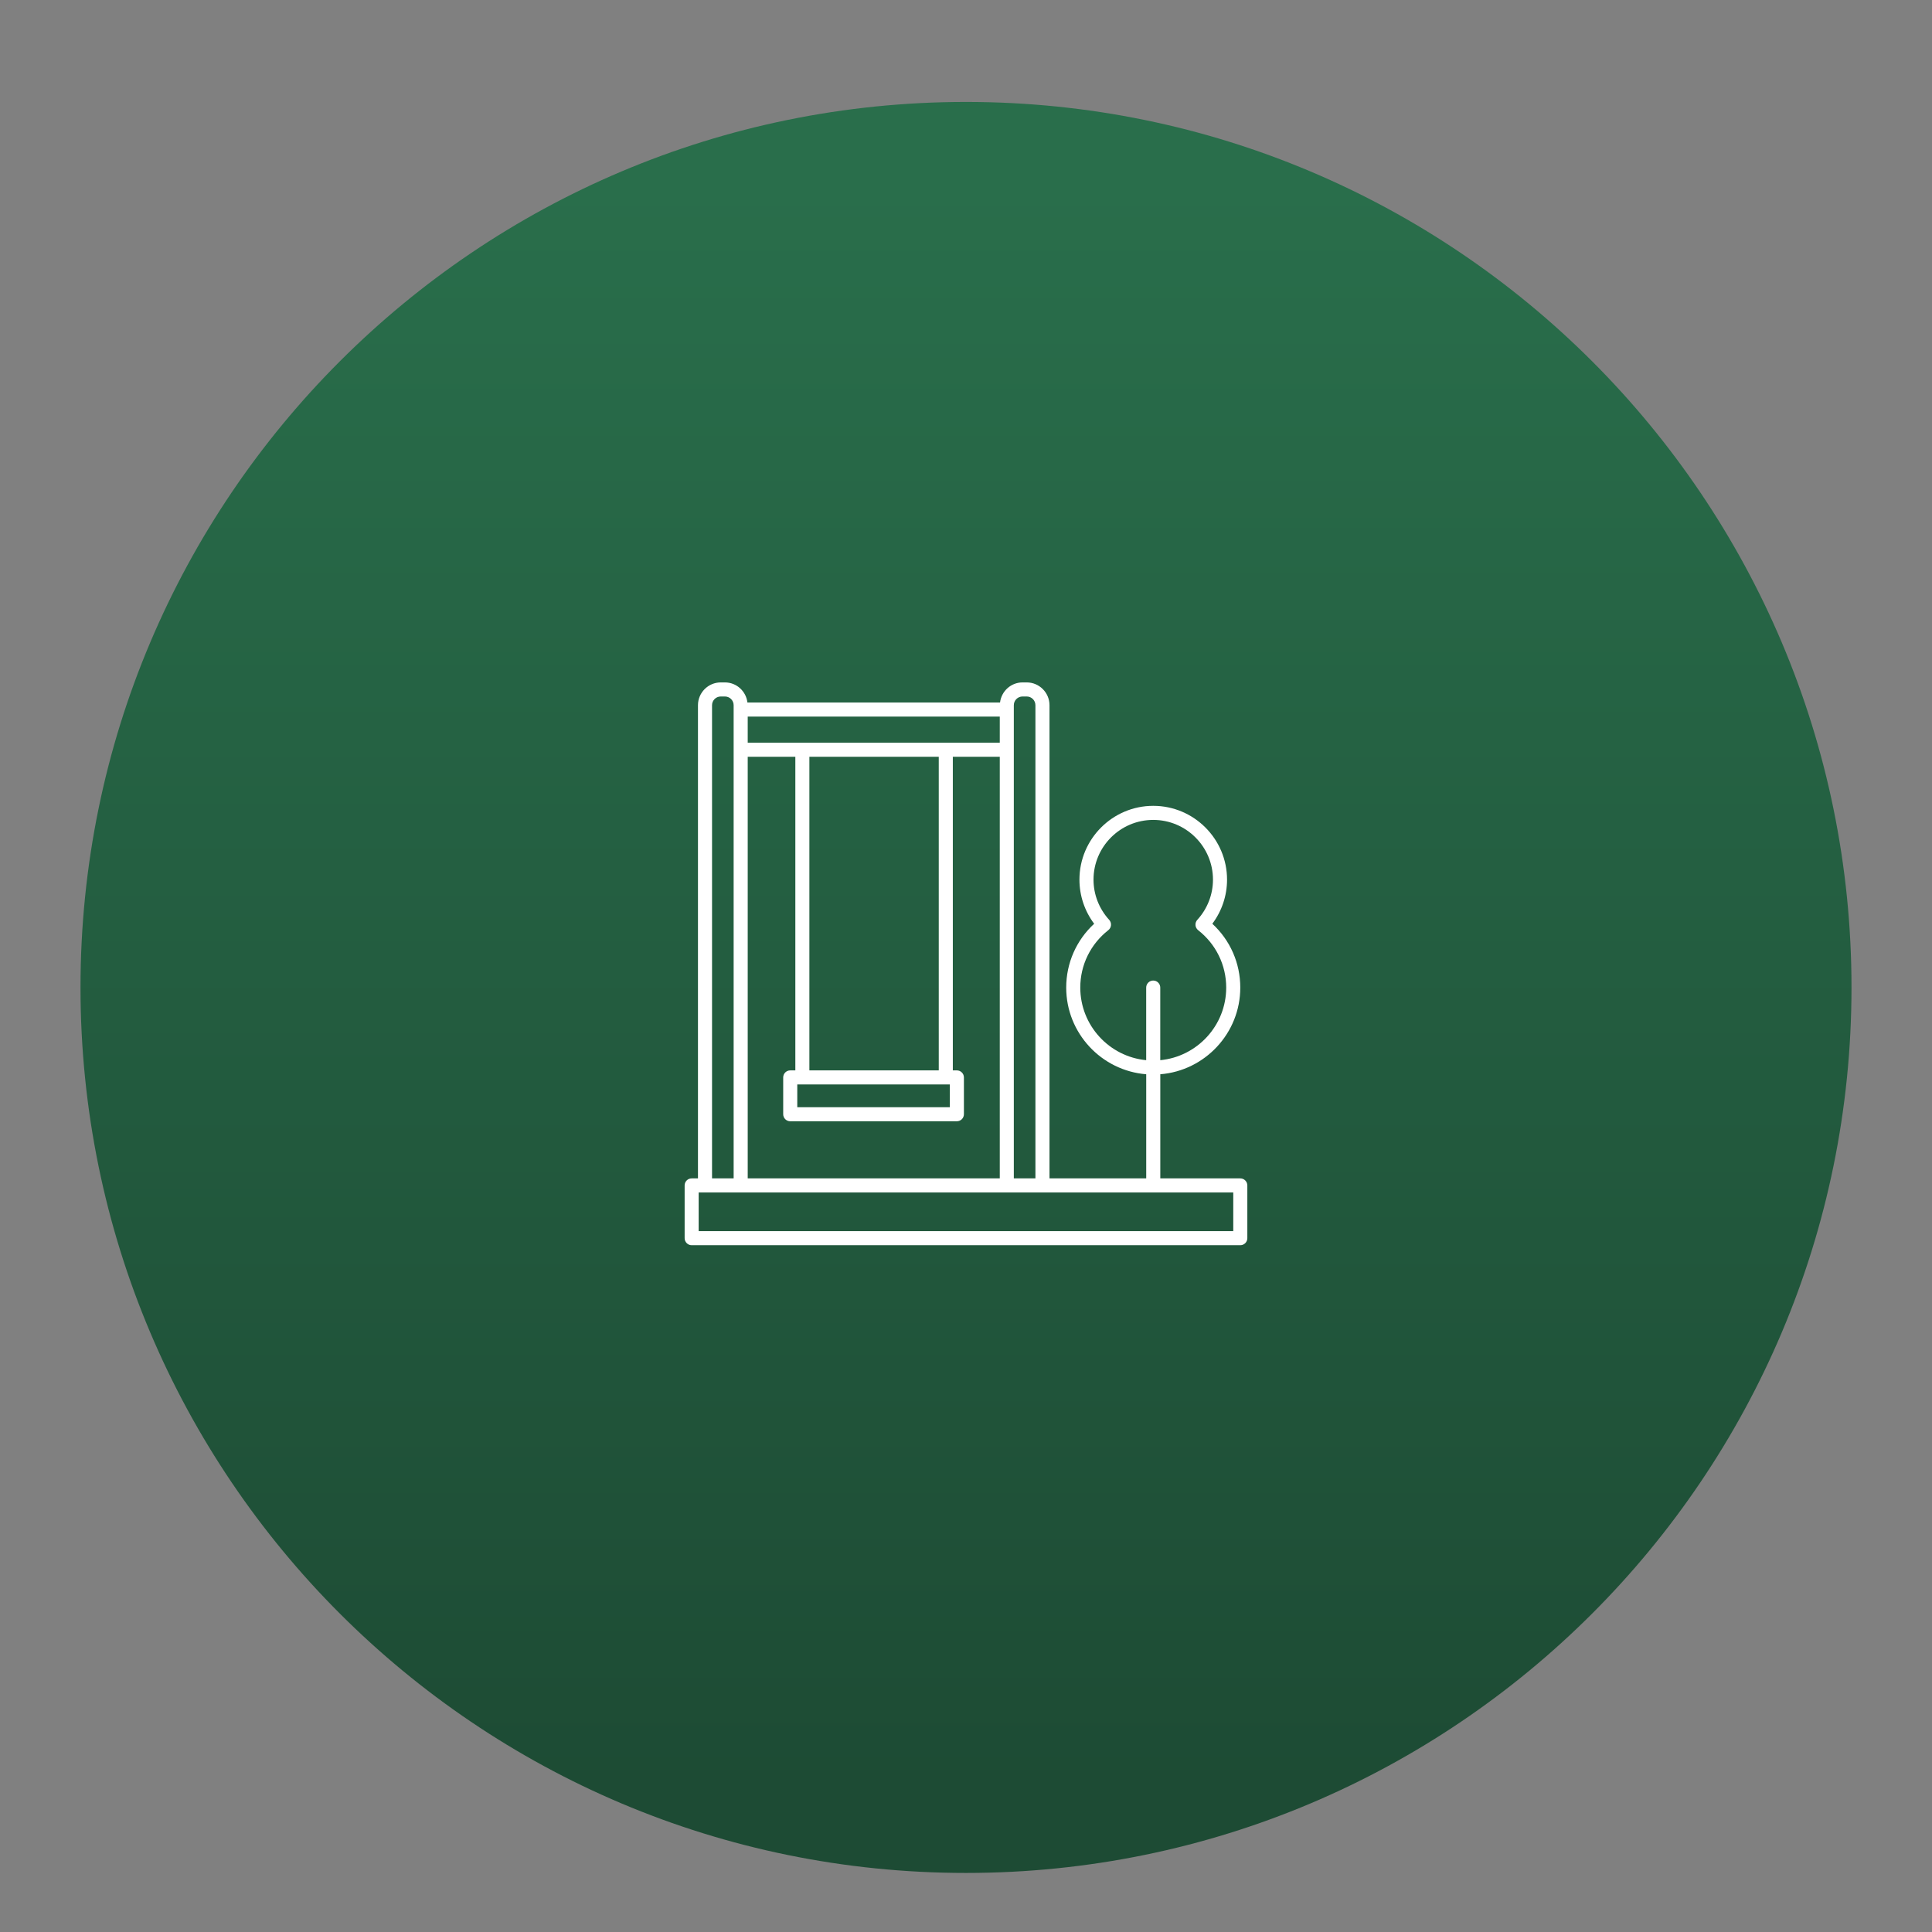
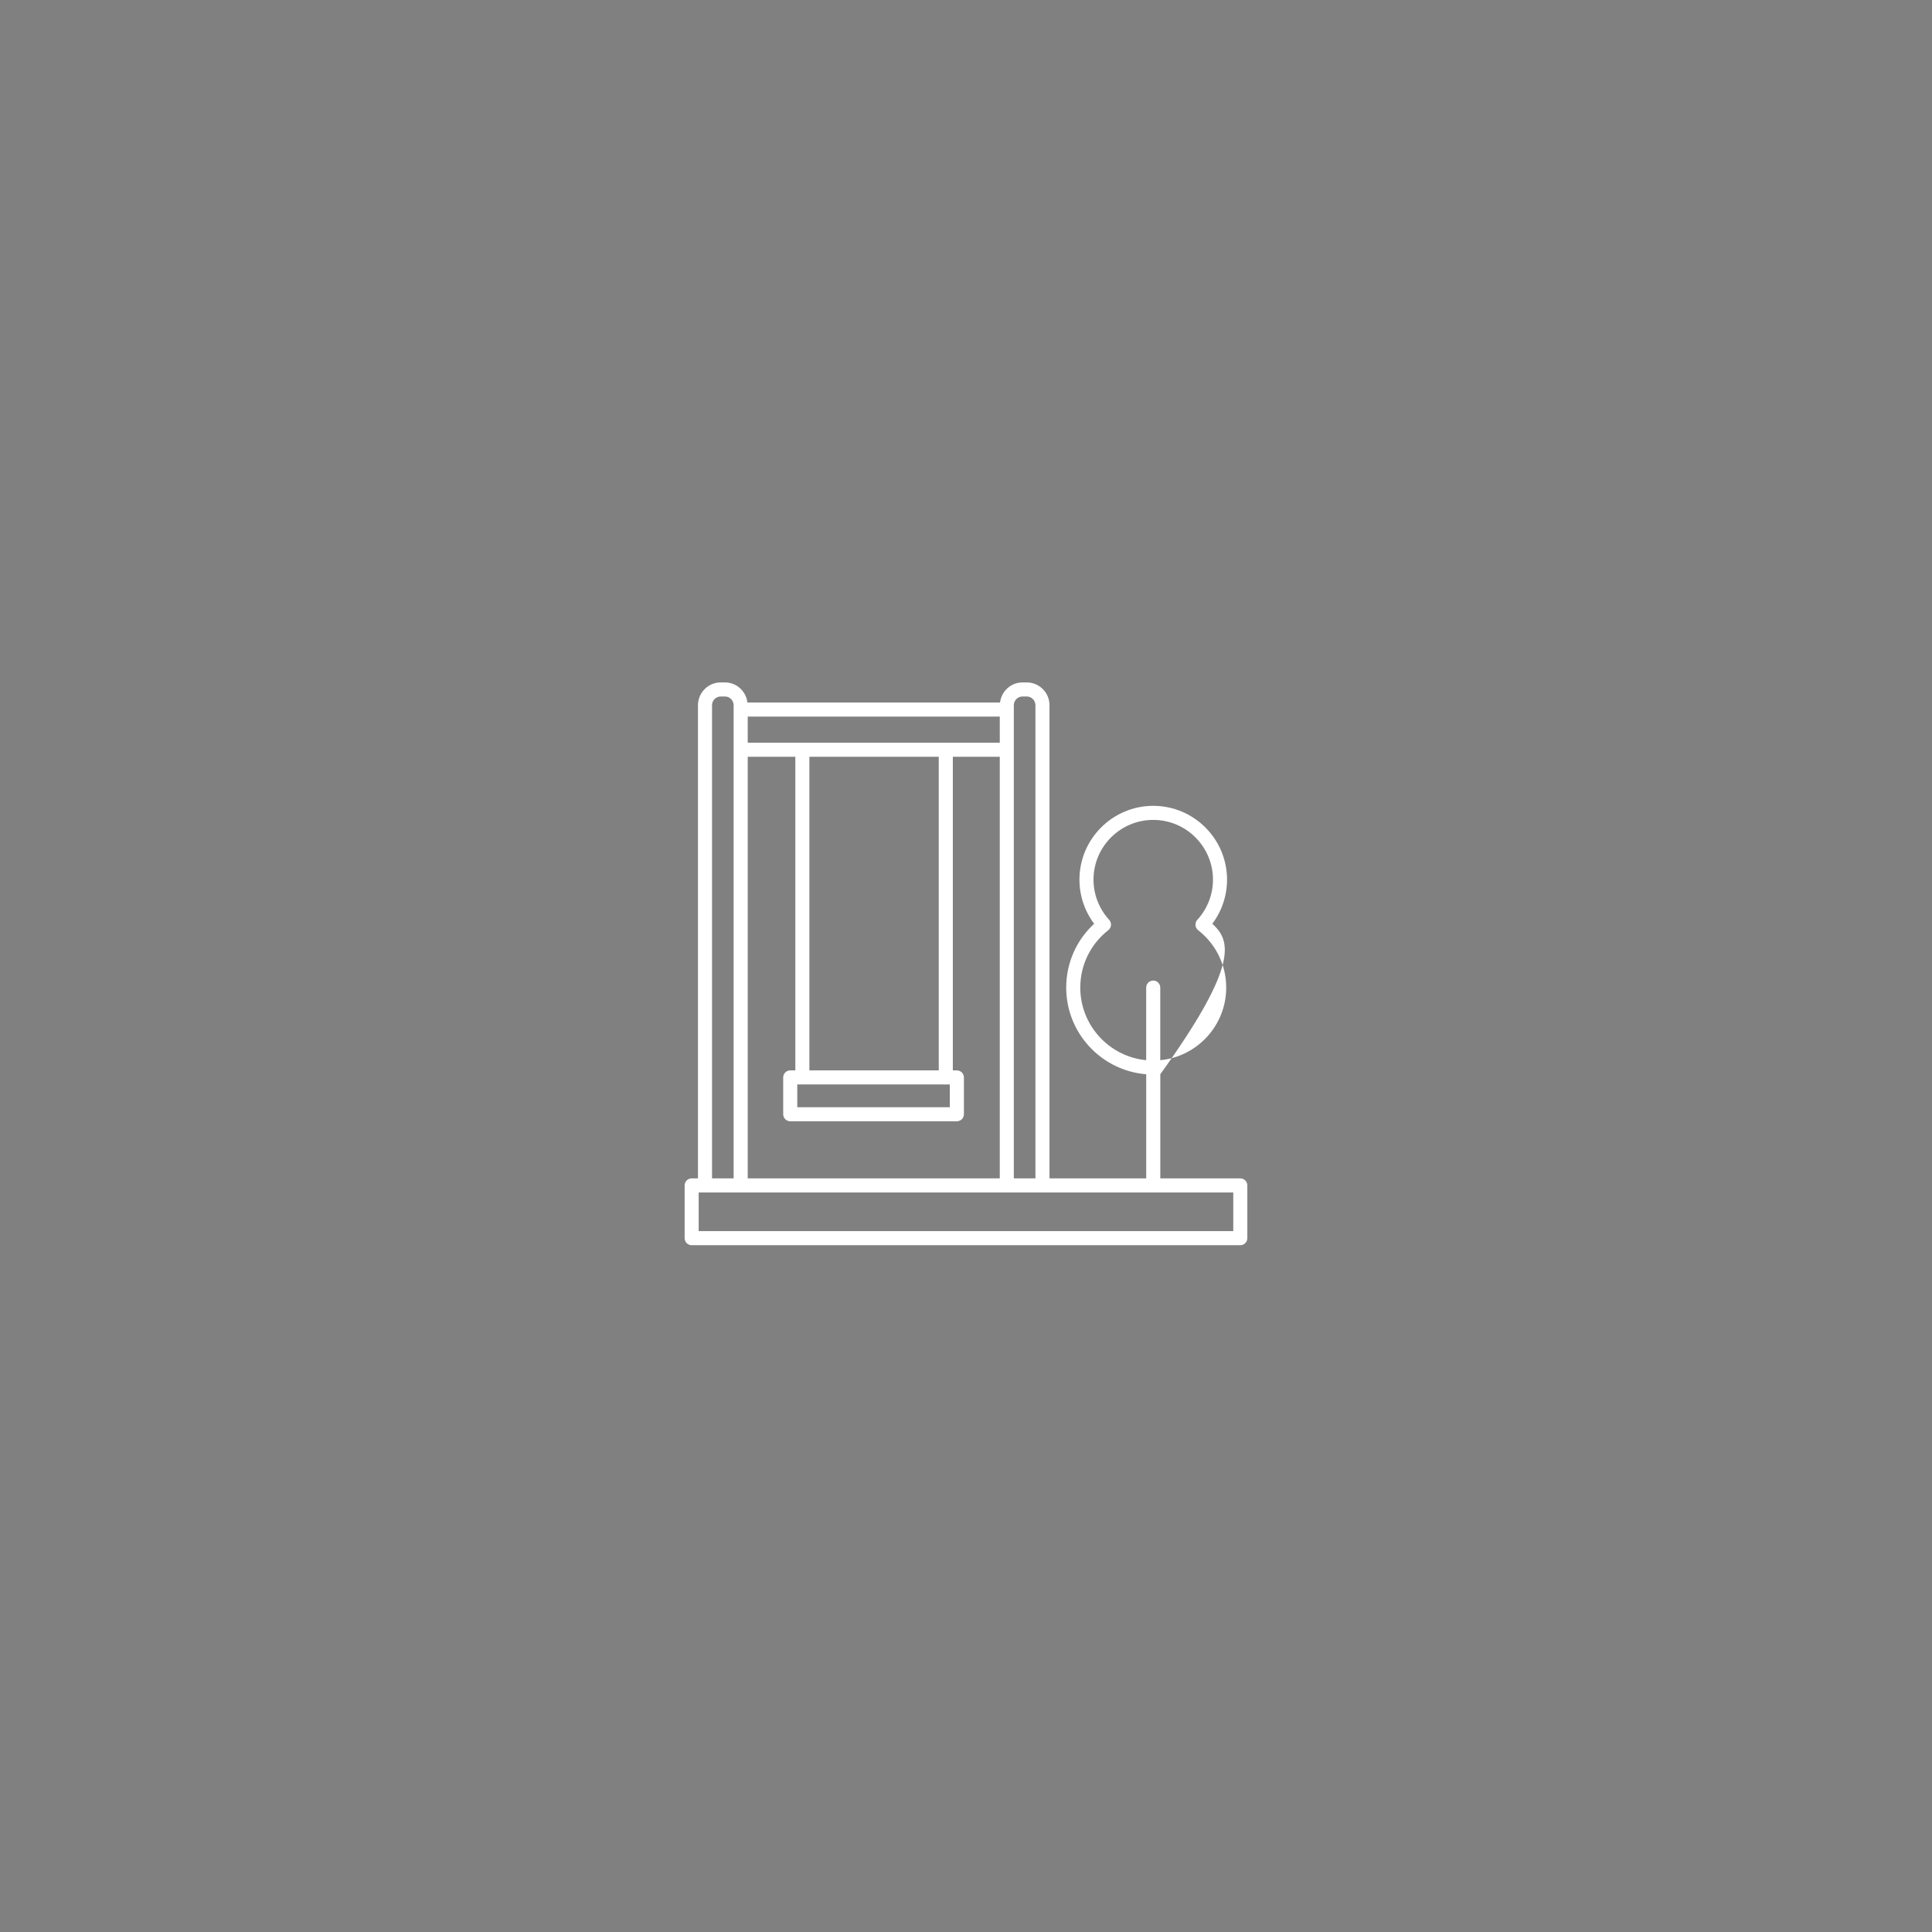
<svg xmlns="http://www.w3.org/2000/svg" width="60" height="60" viewBox="0 0 60 60" fill="none">
  <rect x="0" y="0" width="60" height="60" fill="#808080" stroke="none" />
-   <path d="M57.5 30.666C57.5 15.478 45.188 3.166 30 3.166C14.812 3.166 2.5 15.478 2.5 30.666C2.5 45.854 14.812 58.166 30 58.166C45.188 58.166 57.5 45.854 57.5 30.666Z" fill="url(#paint0_linear_3372_8947)" />
-   <path d="M38.518 36.596H36.034V33.362C37.422 33.251 38.518 32.087 38.518 30.67C38.518 29.91 38.205 29.2 37.65 28.688C37.946 28.293 38.107 27.814 38.107 27.318C38.107 26.055 37.079 25.026 35.815 25.026C34.552 25.026 33.523 26.055 33.523 27.318C33.523 27.814 33.684 28.293 33.98 28.688C33.426 29.2 33.112 29.91 33.112 30.67C33.112 32.087 34.208 33.251 35.597 33.362L35.597 36.596H32.593V21.901C32.593 21.511 32.276 21.193 31.886 21.193H31.756C31.395 21.193 31.099 21.467 31.057 21.818H23.212C23.171 21.467 22.875 21.193 22.513 21.193H22.383C21.994 21.193 21.676 21.511 21.676 21.901L21.676 36.596H21.48C21.359 36.596 21.262 36.694 21.262 36.814L21.262 38.452C21.262 38.573 21.36 38.671 21.48 38.671H38.519C38.64 38.671 38.737 38.573 38.737 38.452V36.814C38.737 36.694 38.639 36.596 38.518 36.596ZM33.549 30.67C33.549 29.971 33.866 29.321 34.42 28.887C34.468 28.849 34.498 28.793 34.503 28.733C34.508 28.672 34.488 28.612 34.447 28.567C34.133 28.224 33.96 27.78 33.96 27.318C33.96 26.295 34.792 25.463 35.815 25.463C36.838 25.463 37.67 26.295 37.67 27.318C37.67 27.78 37.497 28.224 37.183 28.567C37.142 28.613 37.122 28.672 37.127 28.733C37.131 28.793 37.162 28.849 37.209 28.887C37.763 29.321 38.081 29.971 38.081 30.67C38.081 31.846 37.181 32.815 36.033 32.925V30.67C36.033 30.55 35.935 30.452 35.815 30.452C35.694 30.452 35.596 30.55 35.596 30.67V32.925C34.449 32.815 33.549 31.846 33.549 30.67ZM31.756 21.63H31.886C32.035 21.63 32.156 21.752 32.156 21.901V36.596H31.485V21.901C31.485 21.751 31.607 21.63 31.756 21.63ZM31.049 23.066H23.221V22.254H31.049V23.066ZM24.76 33.679H29.498V34.385H24.76V33.679ZM25.136 33.242V23.503H29.154V33.242H25.136ZM23.221 23.503H24.7V33.242H24.541C24.421 33.242 24.323 33.34 24.323 33.46V34.603C24.323 34.724 24.421 34.822 24.541 34.822H29.716C29.837 34.822 29.935 34.724 29.935 34.603V33.46C29.935 33.34 29.837 33.242 29.716 33.242H29.591V23.503H31.049V36.596H23.221L23.221 23.503ZM22.113 21.901C22.113 21.752 22.234 21.63 22.383 21.63H22.513C22.663 21.63 22.784 21.752 22.784 21.901L22.784 36.596H22.113L22.113 21.901ZM38.3 38.234H21.698V37.033H38.3V38.234Z" fill="white" />
+   <path d="M38.518 36.596H36.034V33.362C38.518 29.91 38.205 29.2 37.65 28.688C37.946 28.293 38.107 27.814 38.107 27.318C38.107 26.055 37.079 25.026 35.815 25.026C34.552 25.026 33.523 26.055 33.523 27.318C33.523 27.814 33.684 28.293 33.98 28.688C33.426 29.2 33.112 29.91 33.112 30.67C33.112 32.087 34.208 33.251 35.597 33.362L35.597 36.596H32.593V21.901C32.593 21.511 32.276 21.193 31.886 21.193H31.756C31.395 21.193 31.099 21.467 31.057 21.818H23.212C23.171 21.467 22.875 21.193 22.513 21.193H22.383C21.994 21.193 21.676 21.511 21.676 21.901L21.676 36.596H21.48C21.359 36.596 21.262 36.694 21.262 36.814L21.262 38.452C21.262 38.573 21.36 38.671 21.48 38.671H38.519C38.64 38.671 38.737 38.573 38.737 38.452V36.814C38.737 36.694 38.639 36.596 38.518 36.596ZM33.549 30.67C33.549 29.971 33.866 29.321 34.42 28.887C34.468 28.849 34.498 28.793 34.503 28.733C34.508 28.672 34.488 28.612 34.447 28.567C34.133 28.224 33.96 27.78 33.96 27.318C33.96 26.295 34.792 25.463 35.815 25.463C36.838 25.463 37.67 26.295 37.67 27.318C37.67 27.78 37.497 28.224 37.183 28.567C37.142 28.613 37.122 28.672 37.127 28.733C37.131 28.793 37.162 28.849 37.209 28.887C37.763 29.321 38.081 29.971 38.081 30.67C38.081 31.846 37.181 32.815 36.033 32.925V30.67C36.033 30.55 35.935 30.452 35.815 30.452C35.694 30.452 35.596 30.55 35.596 30.67V32.925C34.449 32.815 33.549 31.846 33.549 30.67ZM31.756 21.63H31.886C32.035 21.63 32.156 21.752 32.156 21.901V36.596H31.485V21.901C31.485 21.751 31.607 21.63 31.756 21.63ZM31.049 23.066H23.221V22.254H31.049V23.066ZM24.76 33.679H29.498V34.385H24.76V33.679ZM25.136 33.242V23.503H29.154V33.242H25.136ZM23.221 23.503H24.7V33.242H24.541C24.421 33.242 24.323 33.34 24.323 33.46V34.603C24.323 34.724 24.421 34.822 24.541 34.822H29.716C29.837 34.822 29.935 34.724 29.935 34.603V33.46C29.935 33.34 29.837 33.242 29.716 33.242H29.591V23.503H31.049V36.596H23.221L23.221 23.503ZM22.113 21.901C22.113 21.752 22.234 21.63 22.383 21.63H22.513C22.663 21.63 22.784 21.752 22.784 21.901L22.784 36.596H22.113L22.113 21.901ZM38.3 38.234H21.698V37.033H38.3V38.234Z" fill="white" />
  <defs>
    <linearGradient id="paint0_linear_3372_8947" x1="30" y1="5.666" x2="30" y2="55.666" gradientUnits="userSpaceOnUse">
      <stop stop-color="#296E4B" />
      <stop offset="1" stop-color="#1D4B34" />
    </linearGradient>
  </defs>
</svg>